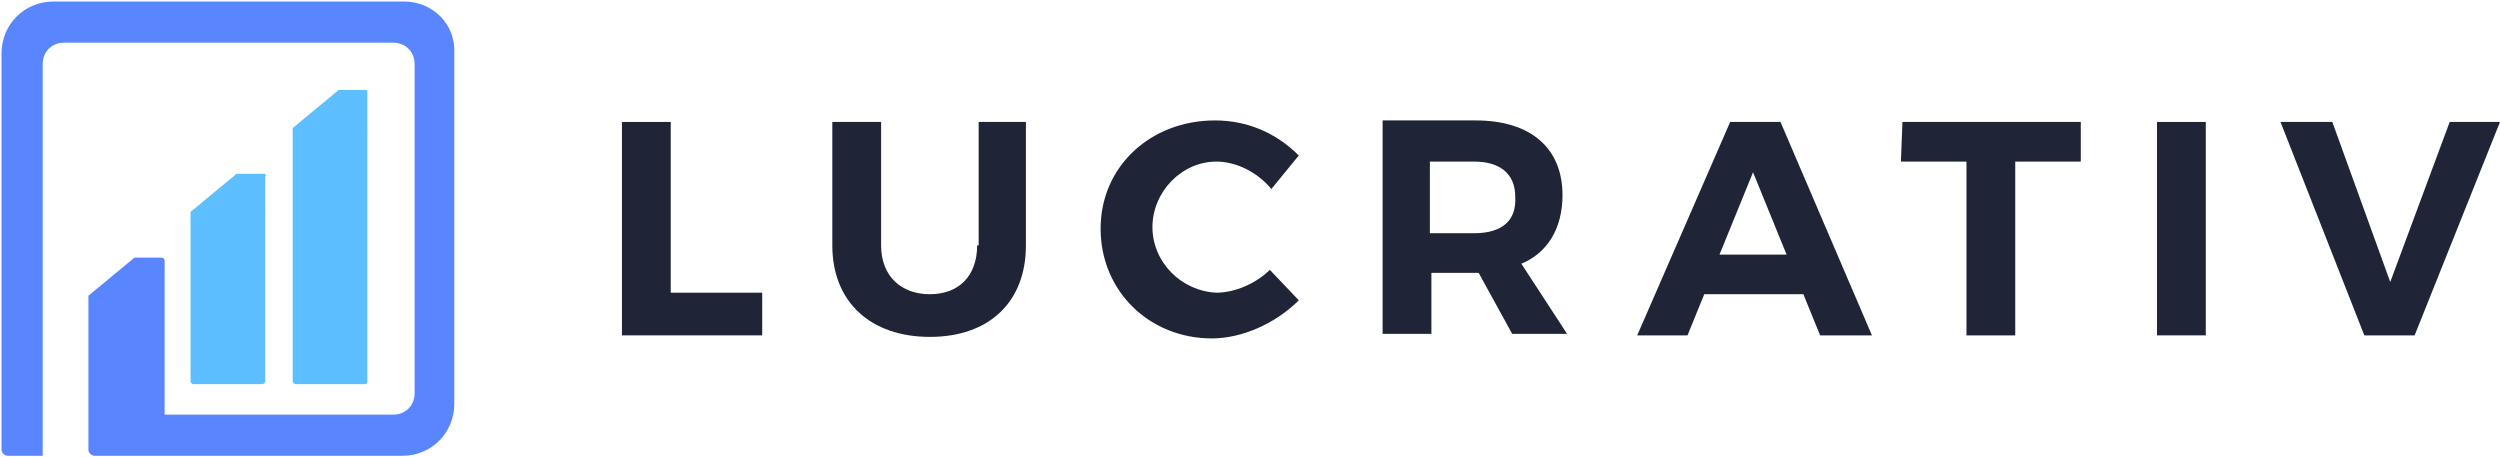
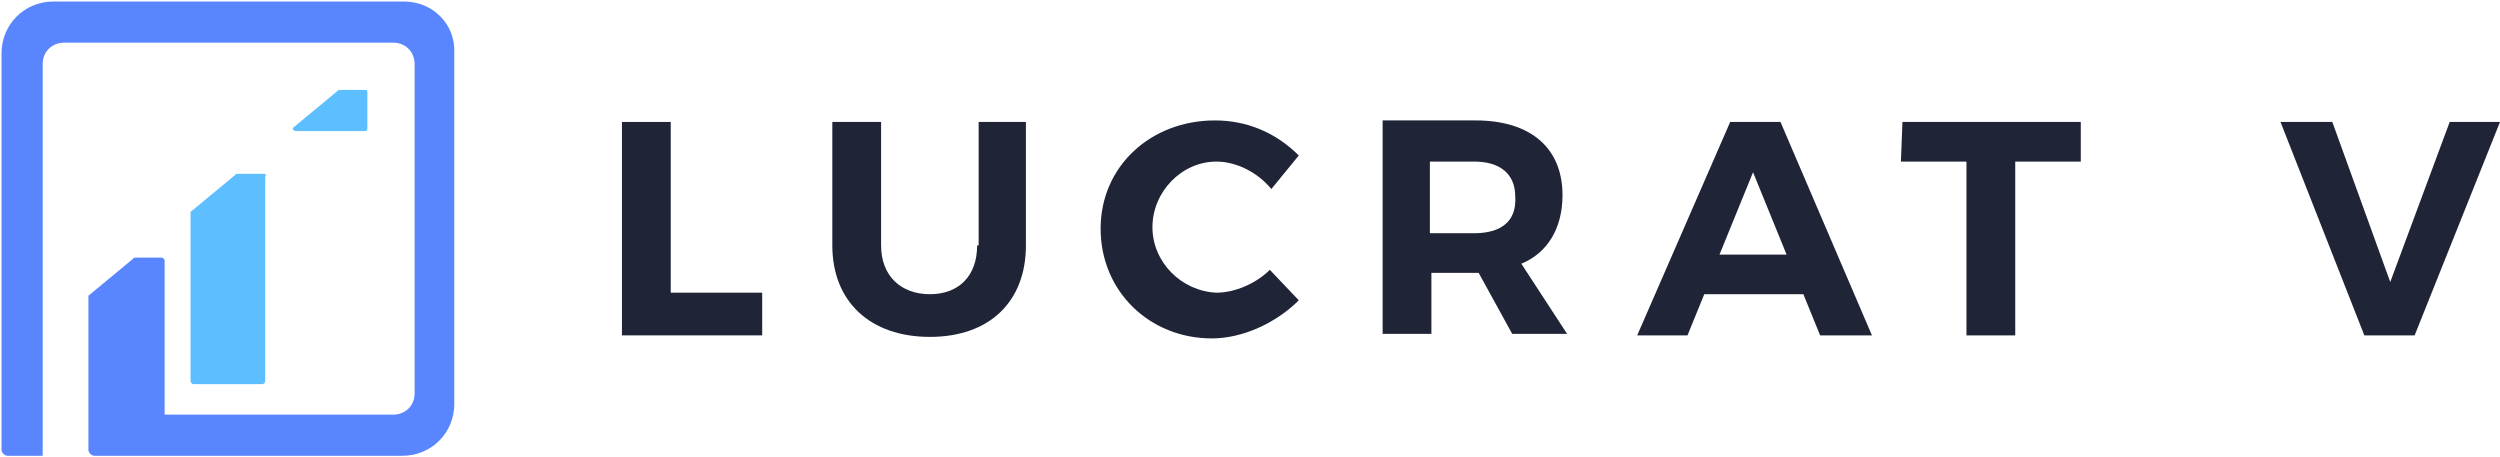
<svg xmlns="http://www.w3.org/2000/svg" version="1.1" id="图层_1" x="0px" y="0px" viewBox="0 0 164 30" style="enable-background:new 0 0 164 30;" xml:space="preserve">
  <style type="text/css">
	.st0{fill-rule:evenodd;clip-rule:evenodd;fill:#202437;}
	.st1{fill-rule:evenodd;clip-rule:evenodd;fill:#5DBFFF;}
	.st2{fill-rule:evenodd;clip-rule:evenodd;fill:#5986FF;}
</style>
  <polygon class="st0" points="44,8 40.8,8 40.8,22 50,22 50,19.2 44,19.2 " />
  <path class="st0" d="M64.1,16.1c0,2-1.2,3.2-3.1,3.2c-1.9,0-3.2-1.2-3.2-3.2V8h-3.2v8.1c0,3.7,2.5,6,6.4,6s6.3-2.3,6.3-6V8h-3.1  V16.1z" />
  <path class="st0" d="M79.8,19.2c-2.3-0.1-4.2-2-4.2-4.3s1.9-4.3,4.2-4.3c1.3,0,2.7,0.7,3.6,1.8l1.8-2.2c-1.5-1.5-3.4-2.3-5.5-2.3  c-4.2,0-7.5,3-7.5,7.1s3.2,7.2,7.3,7.2c2,0,4.2-1,5.7-2.5l-1.9-2C82.4,18.6,81,19.2,79.8,19.2z" />
  <path class="st0" d="M102.5,12.8c0-3.1-2.1-4.9-5.7-4.9h-6.1v14h3.2v-4H97l2.2,4h3.6l-3-4.6C101.5,16.6,102.5,15,102.5,12.8  L102.5,12.8z M96.7,15.3h-2.9v-4.7h2.9c1.7,0,2.7,0.8,2.7,2.3C99.5,14.5,98.5,15.3,96.7,15.3L96.7,15.3z" />
  <path class="st0" d="M113.5,8l-6.1,14h3.3l1.1-2.7h6.5l1.1,2.7h3.4l-6-14H113.5z M112.8,16.7l2.2-5.4l2.2,5.4H112.8z" />
  <polygon class="st0" points="124.7,10.6 129,10.6 129,22 132.2,22 132.2,10.6 136.5,10.6 136.5,8 124.8,8 " />
-   <polygon class="st0" points="141.5,22 144.7,22 144.7,8 141.5,8 " />
  <polygon class="st0" points="160.7,8 156.8,18.5 153,8 149.6,8 155.1,22 158.4,22 164,8 " />
  <path id="Path" class="st1" d="M17.2,11.4h-1.6c-0.1,0-0.1,0-0.2,0.1l-2.9,2.4V25c0,0.1,0.1,0.2,0.2,0.2h4.5c0.1,0,0.2-0.1,0.2-0.2  V11.6C17.5,11.4,17.4,11.4,17.2,11.4z" />
-   <path class="st1" d="M23.9,5.9h-1.6c-0.1,0-0.1,0-0.2,0.1l-2.9,2.4V25c0,0.1,0.1,0.2,0.2,0.2h4.5c0.2,0,0.2-0.1,0.2-0.2V6  C24.1,5.9,24,5.9,23.9,5.9z" />
+   <path class="st1" d="M23.9,5.9h-1.6c-0.1,0-0.1,0-0.2,0.1l-2.9,2.4c0,0.1,0.1,0.2,0.2,0.2h4.5c0.2,0,0.2-0.1,0.2-0.2V6  C24.1,5.9,24,5.9,23.9,5.9z" />
  <path class="st2" d="M26.5,0.1h-23c-1.9,0-3.4,1.5-3.4,3.4v26c0,0.2,0.2,0.4,0.4,0.4h2.3V4.2c0-0.8,0.6-1.4,1.4-1.4h21.6  c0.8,0,1.4,0.6,1.4,1.4v21.6c0,0.8-0.6,1.4-1.4,1.4h-15V17.1c0-0.1-0.1-0.2-0.2-0.2H8.9c-0.1,0-0.1,0-0.2,0.1l-2.9,2.4v9  c0,0,0,0,0,0v1.1c0,0.2,0.2,0.4,0.4,0.4h20.2c1.9,0,3.4-1.5,3.4-3.4v-23C29.9,1.6,28.4,0.1,26.5,0.1z" />
</svg>